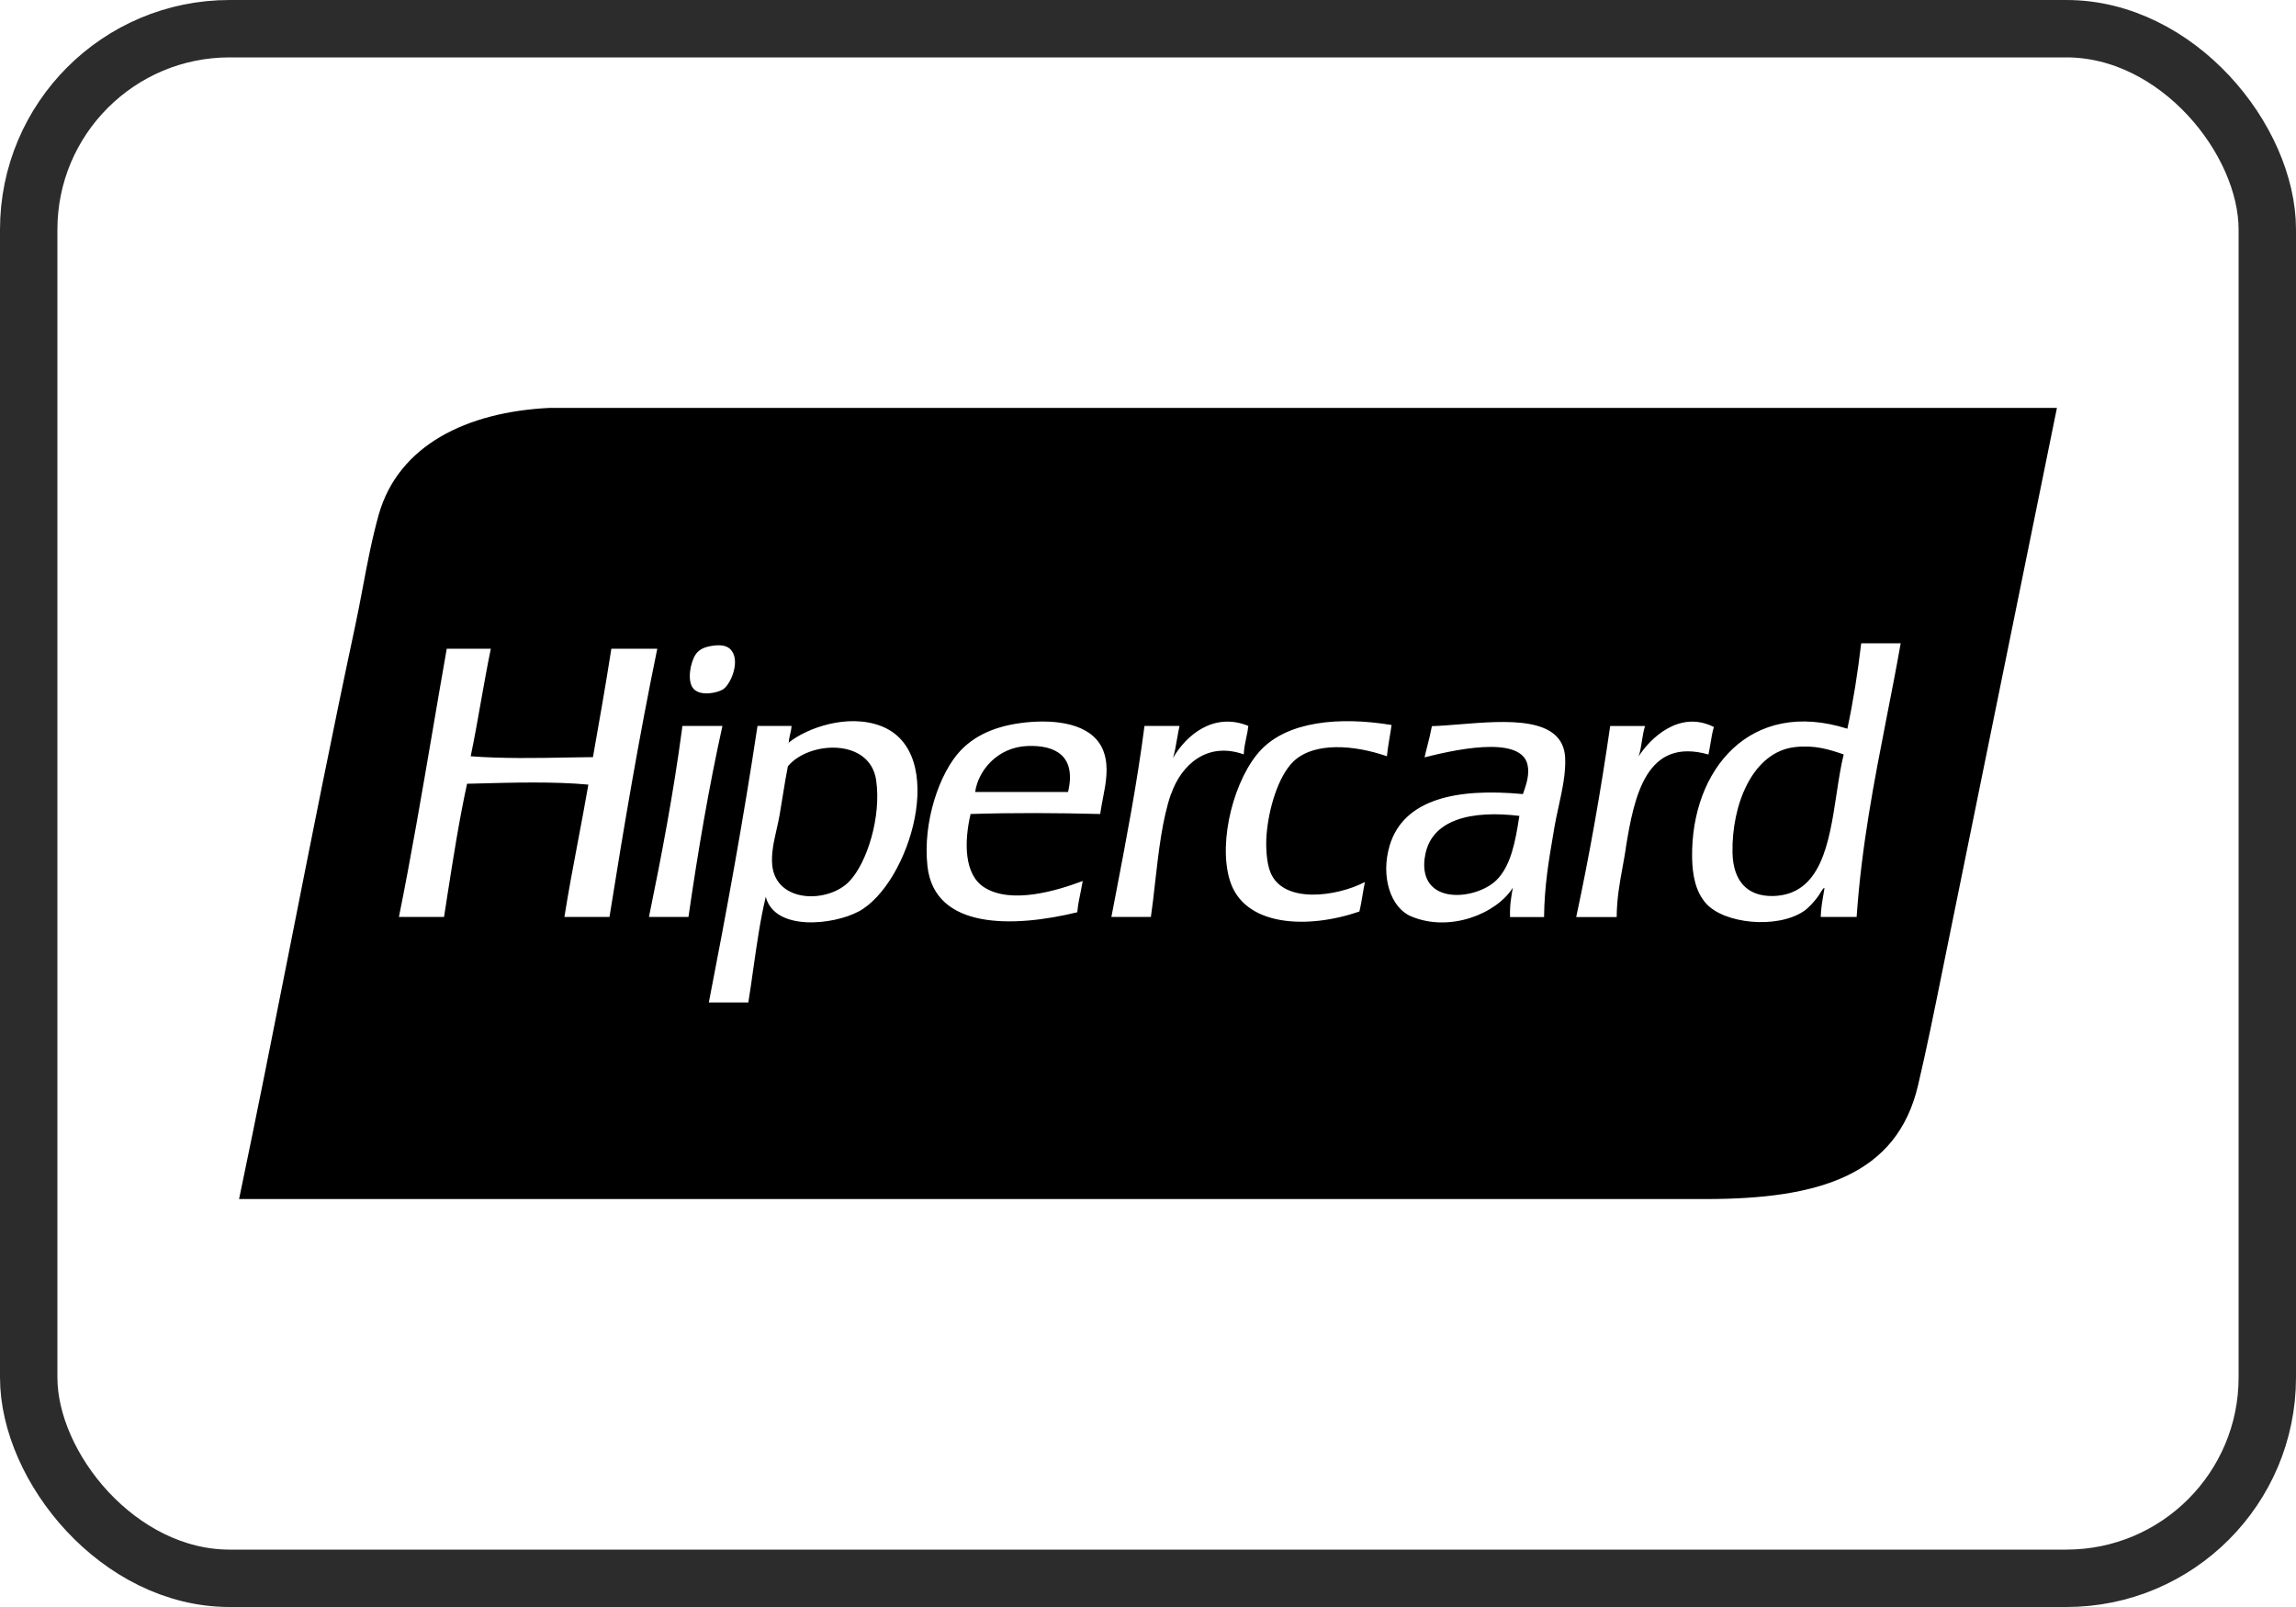
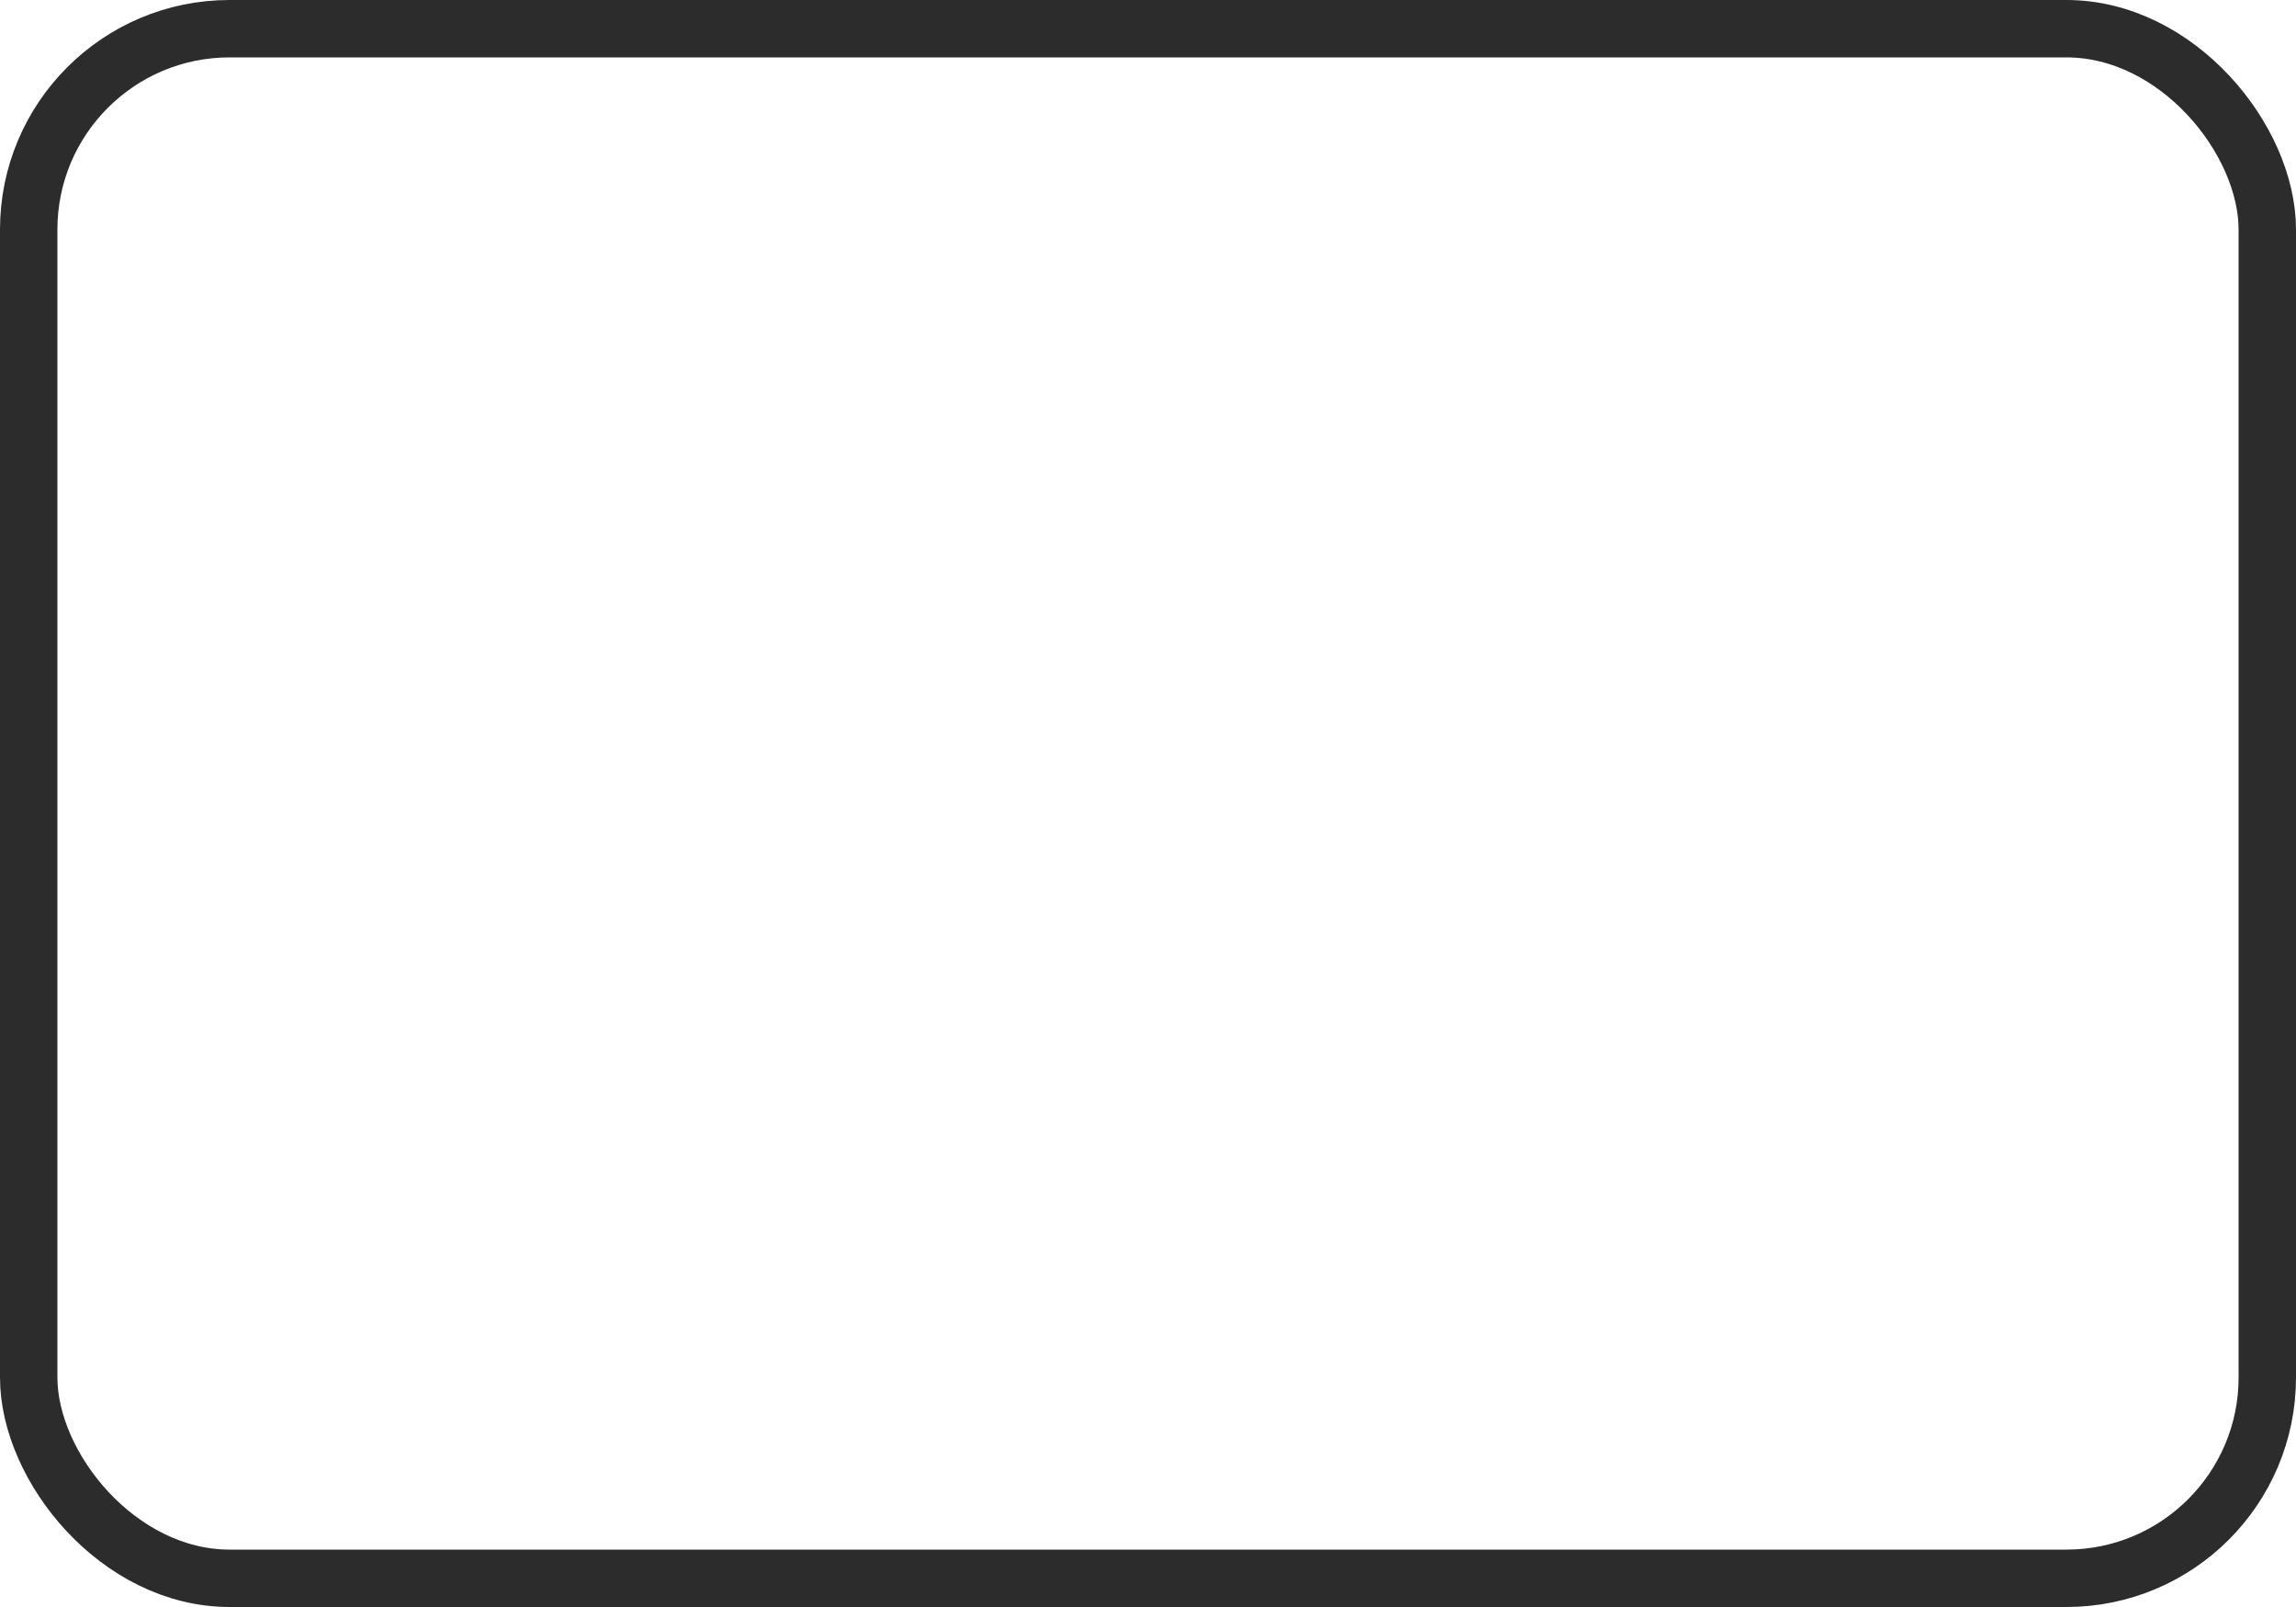
<svg xmlns="http://www.w3.org/2000/svg" width="40" height="28" viewBox="0 0 40 28" fill="none">
  <rect x="0.5" y="0.5" width="39" height="27" rx="3.5" stroke="#2C2C2C" />
-   <path fill-rule="evenodd" clip-rule="evenodd" d="M12.859 7.107H9.577C8.126 7.177 6.942 7.76 6.599 8.964C6.482 9.379 6.398 9.819 6.316 10.258C6.273 10.485 6.23 10.712 6.182 10.934C5.794 12.748 5.429 14.589 5.068 16.416C4.769 17.925 4.472 19.425 4.165 20.892H29.718C31.694 20.892 33.05 20.476 33.416 18.908C33.563 18.286 33.702 17.595 33.841 16.909L33.913 16.554C34.549 13.435 35.184 10.313 35.835 7.107H12.859ZM12.122 11.398C12.176 11.324 12.256 11.277 12.393 11.255C12.542 11.229 12.649 11.246 12.714 11.303C12.915 11.483 12.74 11.912 12.601 12.008C12.514 12.068 12.219 12.138 12.089 12.008C11.955 11.875 12.035 11.517 12.122 11.4V11.398ZM9.833 15.977C9.903 15.533 9.985 15.1 10.067 14.667C10.13 14.336 10.192 14.006 10.25 13.671C9.658 13.615 8.93 13.635 8.297 13.652H8.297L8.137 13.656C7.999 14.287 7.896 14.95 7.792 15.613L7.792 15.614L7.792 15.614C7.774 15.735 7.755 15.856 7.736 15.977H6.95C7.163 14.92 7.348 13.836 7.533 12.753L7.533 12.753C7.616 12.268 7.698 11.784 7.783 11.303H8.551C8.489 11.601 8.435 11.908 8.38 12.216C8.323 12.539 8.266 12.863 8.2 13.177C8.753 13.219 9.334 13.209 9.911 13.198C10.051 13.196 10.191 13.194 10.33 13.192C10.441 12.567 10.551 11.94 10.651 11.303H11.451C11.137 12.823 10.87 14.394 10.618 15.977H9.833ZM11.306 15.977C11.525 14.91 11.731 13.83 11.883 12.695L11.883 12.689C11.883 12.669 11.883 12.649 11.898 12.648H12.586C12.349 13.717 12.159 14.836 11.994 15.977H11.306ZM14.957 15.882C14.523 16.116 13.497 16.231 13.341 15.626C13.246 16.019 13.186 16.445 13.125 16.871C13.097 17.071 13.069 17.271 13.037 17.467H12.349C12.657 15.886 12.95 14.29 13.197 12.648H13.79C13.787 12.701 13.777 12.746 13.766 12.792C13.755 12.837 13.744 12.883 13.742 12.936V12.938C14.05 12.689 14.759 12.428 15.343 12.648C16.542 13.099 15.853 15.398 14.959 15.882H14.957ZM19.167 14.183C18.423 14.164 17.653 14.159 16.909 14.183C16.794 14.676 16.796 15.242 17.15 15.463C17.618 15.758 18.408 15.522 18.863 15.35C18.852 15.416 18.839 15.48 18.826 15.544L18.826 15.544C18.802 15.657 18.779 15.77 18.768 15.895C17.664 16.164 16.282 16.203 16.158 15.094C16.072 14.318 16.369 13.463 16.735 13.077C17.035 12.762 17.456 12.619 17.952 12.58C18.521 12.537 19.078 12.654 19.232 13.11C19.32 13.369 19.266 13.648 19.213 13.919L19.213 13.919C19.196 14.008 19.179 14.097 19.167 14.183ZM20.401 13.832C20.247 14.277 20.183 14.853 20.123 15.383C20.1 15.592 20.077 15.794 20.05 15.977H19.362C19.39 15.833 19.417 15.69 19.445 15.546L19.445 15.545L19.445 15.545C19.627 14.597 19.809 13.647 19.939 12.648H20.549C20.532 12.721 20.52 12.797 20.507 12.873L20.506 12.873C20.487 12.988 20.467 13.103 20.436 13.207C20.66 12.817 21.139 12.4 21.748 12.648C21.74 12.722 21.726 12.79 21.711 12.858C21.692 12.949 21.673 13.039 21.668 13.144C21.022 12.914 20.575 13.337 20.404 13.832H20.401ZM23.683 15.882C22.783 16.192 21.672 16.149 21.425 15.337C21.213 14.645 21.512 13.543 21.97 13.064C22.436 12.574 23.317 12.48 24.243 12.632C24.233 12.708 24.221 12.782 24.208 12.855C24.191 12.96 24.173 13.065 24.163 13.177C23.596 12.979 22.889 12.921 22.529 13.272C22.269 13.528 22.1 14.09 22.065 14.552C22.05 14.758 22.065 15.029 22.13 15.192C22.349 15.756 23.288 15.624 23.779 15.368C23.764 15.44 23.751 15.514 23.739 15.589L23.739 15.589C23.722 15.688 23.706 15.787 23.683 15.88V15.882ZM27.076 14.441L27.065 14.506C26.982 14.99 26.906 15.435 26.9 15.979H26.308C26.299 15.784 26.328 15.624 26.356 15.467C26.072 15.921 25.252 16.253 24.579 15.964C24.23 15.815 24.048 15.277 24.21 14.732C24.456 13.916 25.388 13.728 26.531 13.836L26.537 13.821C26.586 13.682 26.651 13.498 26.612 13.324C26.49 12.782 25.226 13.094 24.818 13.196C24.833 13.127 24.851 13.06 24.868 12.992L24.868 12.992C24.896 12.882 24.924 12.77 24.946 12.652C25.092 12.648 25.259 12.634 25.434 12.62C26.238 12.555 27.226 12.475 27.267 13.196C27.282 13.465 27.218 13.757 27.153 14.057L27.153 14.057C27.125 14.185 27.096 14.315 27.074 14.446L27.076 14.441ZM28.269 15.102L28.269 15.102L28.269 15.102C28.216 15.391 28.168 15.653 28.165 15.979H27.46C27.69 14.903 27.887 13.793 28.052 12.65H28.659C28.634 12.727 28.62 12.815 28.606 12.904V12.904L28.606 12.904C28.591 13 28.576 13.097 28.547 13.179C28.744 12.873 29.252 12.363 29.859 12.667C29.831 12.756 29.815 12.856 29.799 12.956V12.956L29.799 12.956C29.788 13.02 29.777 13.085 29.764 13.146C28.685 12.841 28.471 13.856 28.323 14.78L28.325 14.778C28.307 14.892 28.288 14.999 28.269 15.102ZM32.345 15.977H31.72C31.724 15.837 31.745 15.714 31.766 15.591L31.766 15.591C31.773 15.554 31.779 15.518 31.785 15.48C31.777 15.454 31.744 15.506 31.71 15.562C31.692 15.591 31.673 15.621 31.657 15.641C31.599 15.715 31.508 15.823 31.416 15.882C30.954 16.185 30.039 16.099 29.72 15.739C29.534 15.528 29.484 15.235 29.479 14.938C29.46 13.405 30.497 12.162 32.184 12.697C32.286 12.222 32.364 11.726 32.425 11.209H33.113C33.036 11.645 32.952 12.073 32.868 12.501L32.868 12.501L32.868 12.501C32.65 13.617 32.431 14.734 32.345 15.982V15.977ZM13.739 12.938C13.739 12.938 13.729 12.946 13.723 12.95C13.731 12.95 13.739 12.948 13.739 12.938ZM26.069 15.337C25.713 15.684 24.717 15.784 24.819 14.953H24.821C24.906 14.263 25.657 14.116 26.47 14.216L26.464 14.252C26.405 14.623 26.331 15.081 26.069 15.337ZM17.902 12.998C17.375 13.018 17.041 13.428 16.989 13.799H18.607C18.754 13.181 18.399 12.979 17.902 12.998ZM13.639 13.853C13.667 13.679 13.694 13.511 13.726 13.352C14.09 12.909 15.155 12.855 15.264 13.593C15.357 14.233 15.105 15.031 14.799 15.354C14.431 15.742 13.526 15.738 13.454 15.081C13.433 14.876 13.481 14.665 13.529 14.453L13.529 14.453C13.548 14.368 13.568 14.284 13.582 14.2C13.603 14.082 13.621 13.966 13.639 13.853ZM30.183 14.859C30.166 14.026 30.53 13.1 31.272 13.017C31.617 12.978 31.866 13.058 32.12 13.145C32.068 13.355 32.032 13.594 31.995 13.838C31.867 14.683 31.729 15.593 30.888 15.612C30.424 15.62 30.194 15.334 30.183 14.859Z" fill="black" />
</svg>